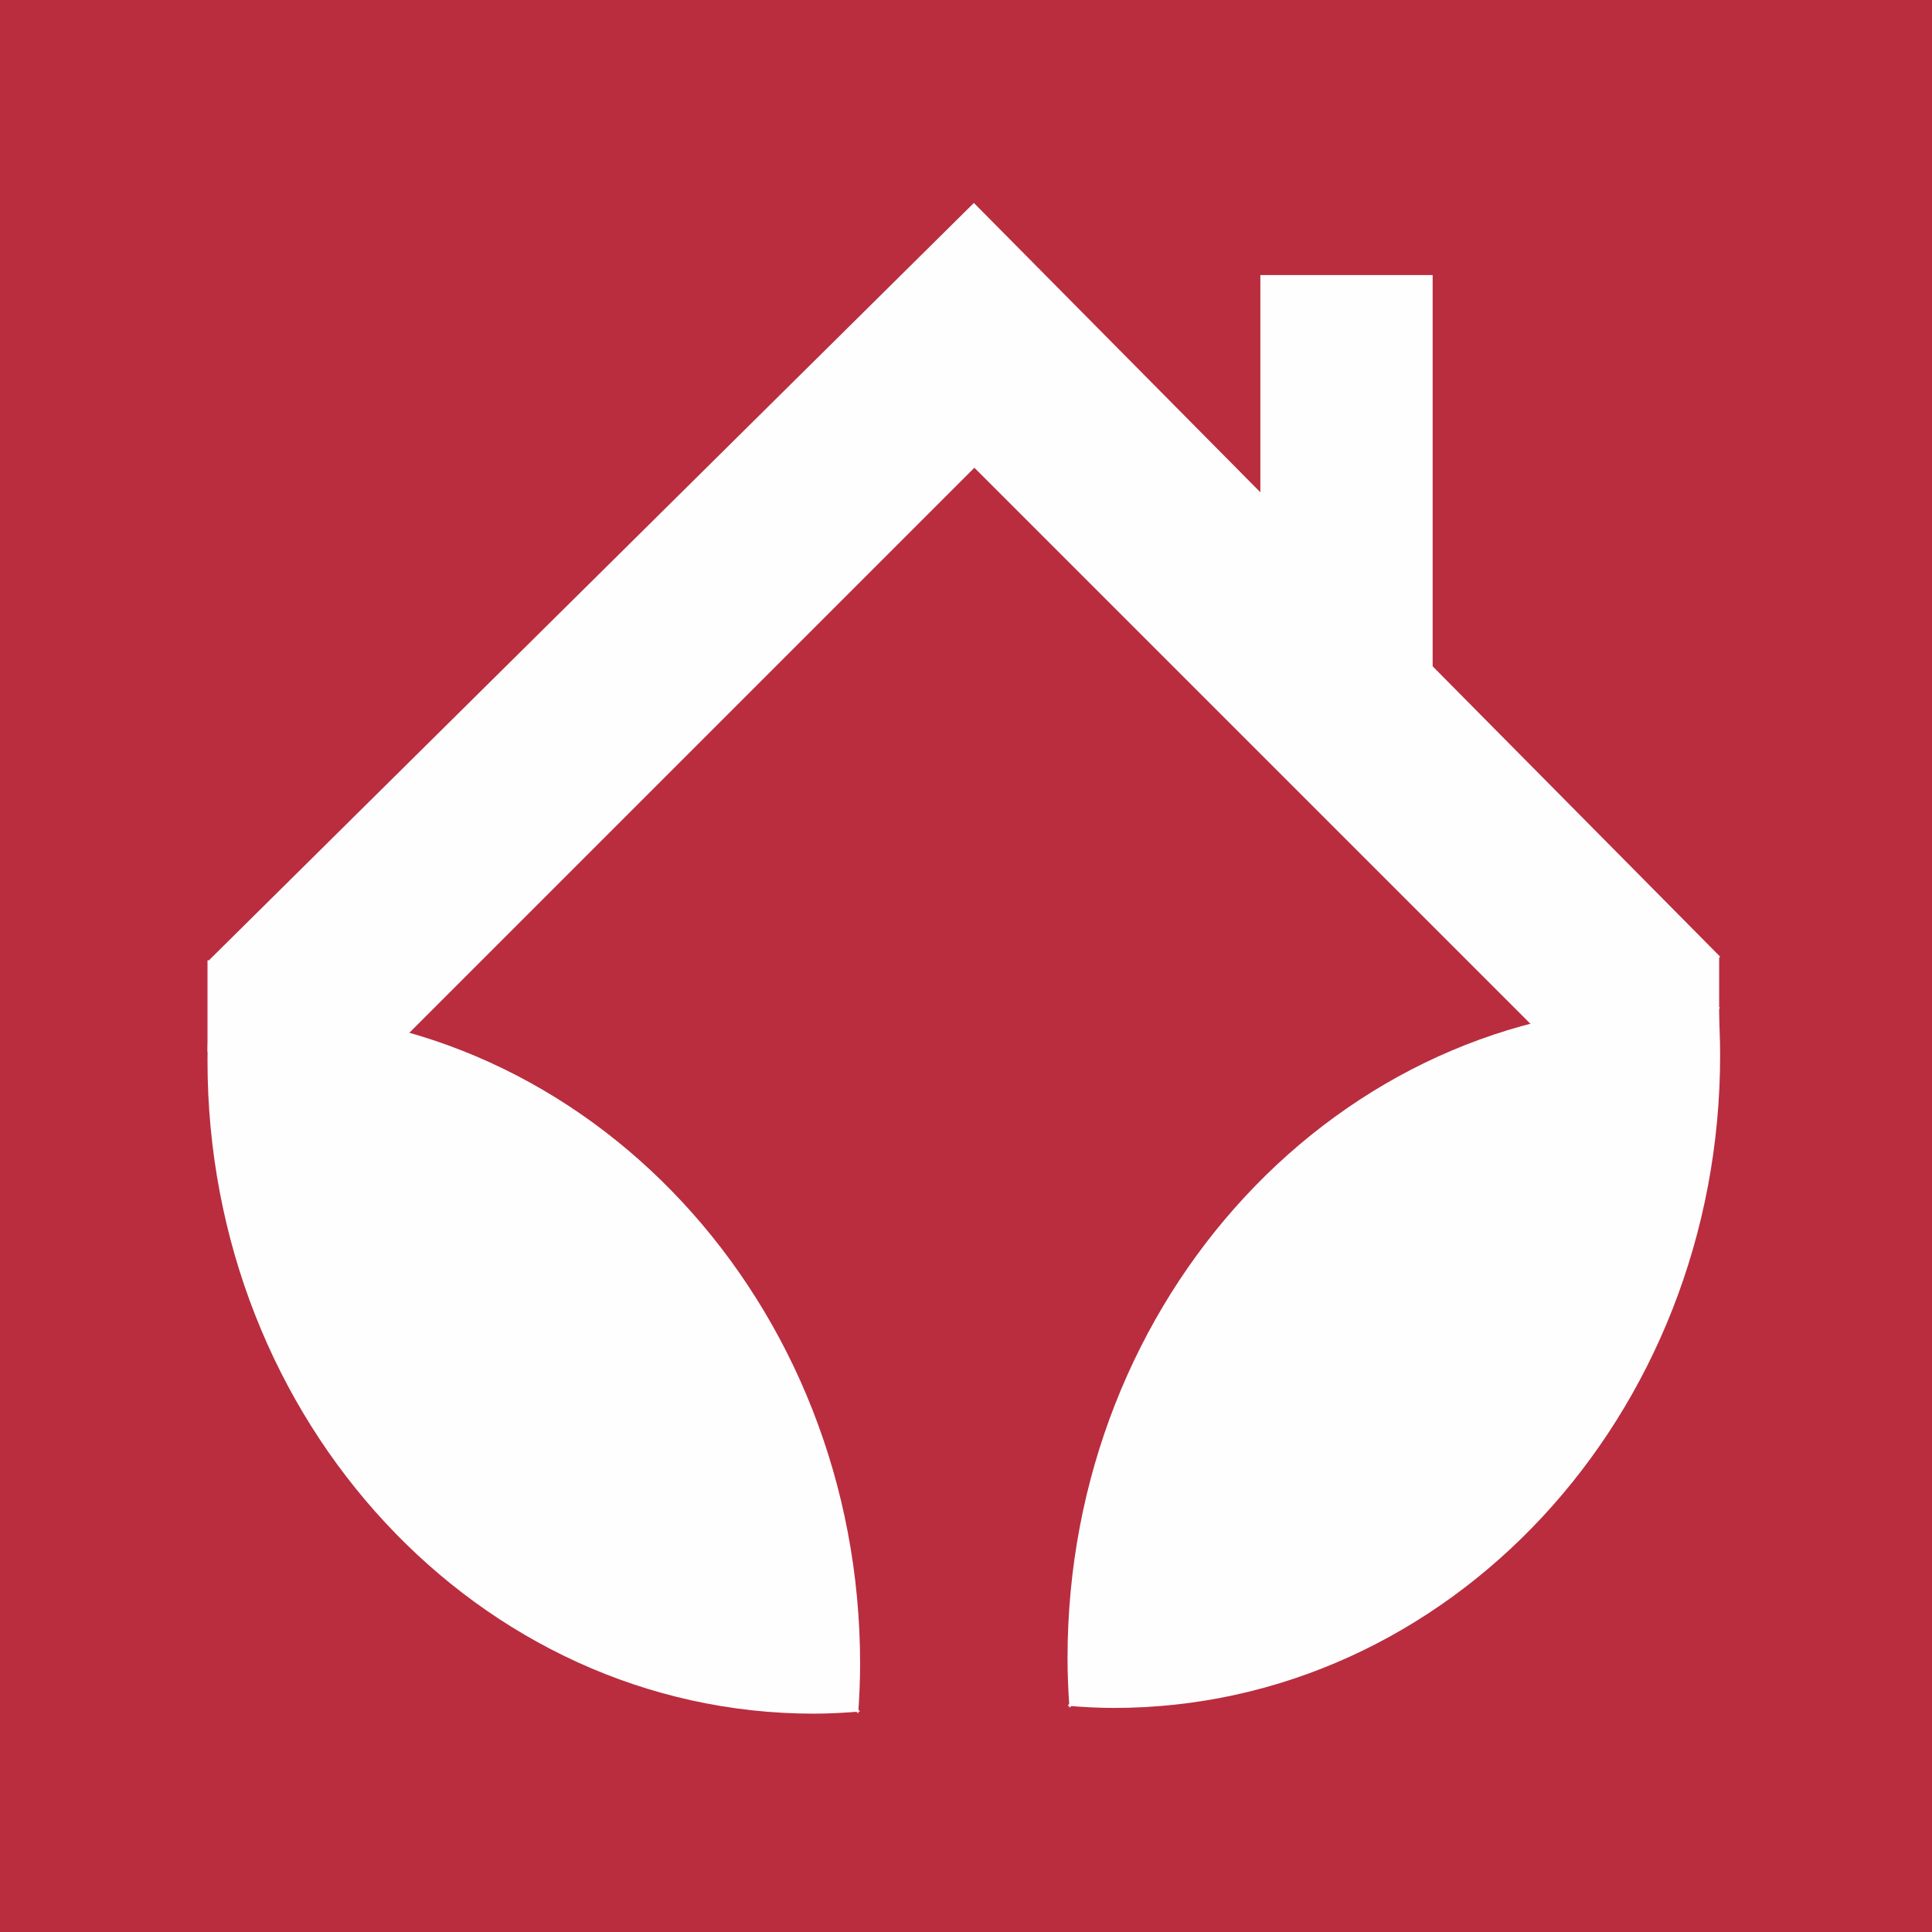
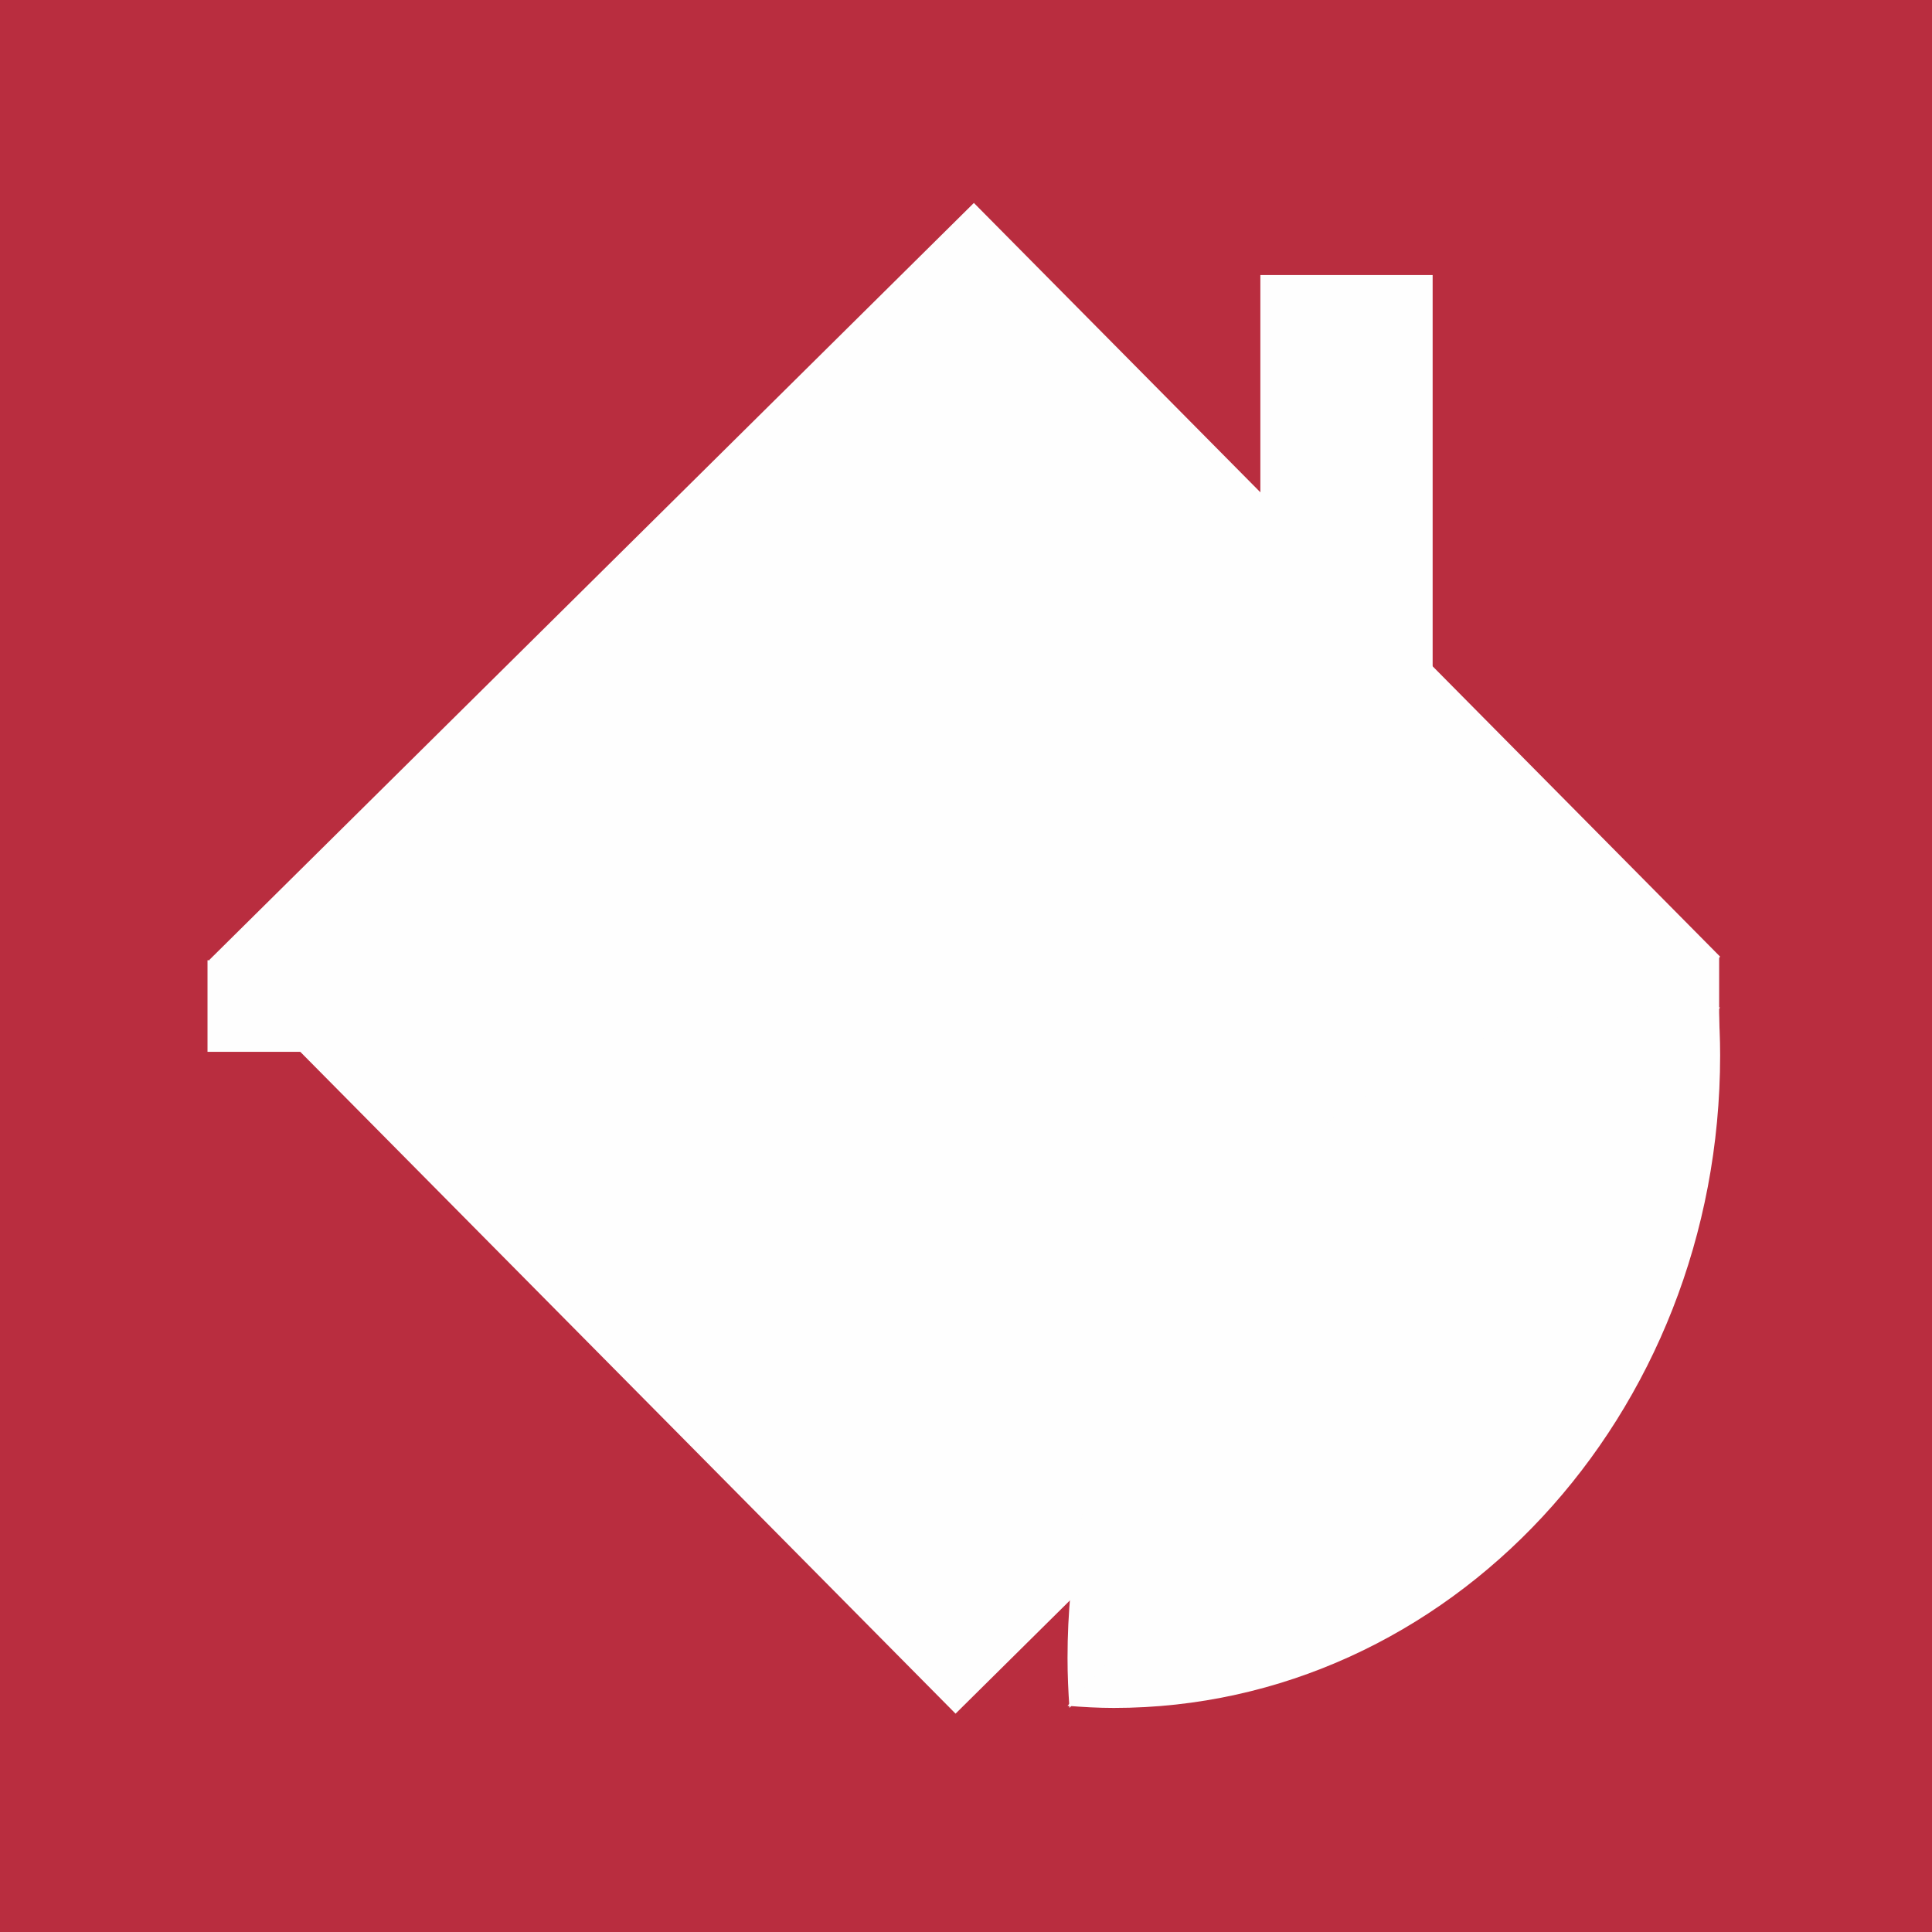
<svg xmlns="http://www.w3.org/2000/svg" height="1080.0pt" stroke-miterlimit="10" style="fill-rule:nonzero;clip-rule:evenodd;stroke-linecap:round;stroke-linejoin:round;" version="1.1" viewBox="0 0 1080 1080" width="1080.0pt" xml:space="preserve">
  <defs />
  <g id="Background">
    <path d="M0 0L1080 0L1080 1080L0 1080L0 0Z" fill="#b92d3f" fill-rule="nonzero" opacity="1" stroke="none" />
  </g>
  <clipPath id="ArtboardFrame">
    <rect height="1080" width="1080" x="0" y="0" />
  </clipPath>
  <g clip-path="url(#ArtboardFrame)" id="Layer-1-copy">
    <path d="M544.406 113.448L961.562 534.781L534.16 957.946L117.004 536.613L544.406 113.448Z" fill="#fefefe" fill-rule="nonzero" opacity="1" stroke="none" />
-     <path d="M544.683 261.477L954.635 671.43L535.157 1090.91L125.204 680.956L544.683 261.477Z" fill="#b92d3f" fill-rule="nonzero" opacity="1" stroke="none" />
    <path d="M704.55 153.755L800.855 153.755L800.855 378.564L704.55 378.564L704.55 153.755Z" fill="#fefefe" fill-rule="nonzero" opacity="1" stroke="none" />
  </g>
  <g id="Layer-1-copy-copy">
    <path d="M116 536.781L116 587.977L212.493 587.977L212.493 536.781L116 536.781Z" fill="#fefefe" fill-rule="nonzero" opacity="1" stroke="none" />
    <path d="M867.127 534.781L867.127 585.977L961.014 585.977L961.014 534.781L867.127 534.781Z" fill="#fefefe" fill-rule="nonzero" opacity="1" stroke="none" />
  </g>
  <g id="Layer-1-copy-copy-copy">
    <g opacity="1">
      <path d="M935.675 562C944.394 562 953.009 562.493 961.562 563.189L597.824 954.747C597.178 945.54 596.756 936.265 596.756 926.88C596.756 725.376 748.488 562 935.675 562Z" fill="#fefefe" fill-rule="nonzero" opacity="1" stroke="none" />
      <path d="M622.643 954.747C613.925 954.747 605.309 954.254 596.756 953.558L960.494 562C961.141 571.207 961.562 580.482 961.562 589.866C961.562 791.371 809.83 954.747 622.643 954.747Z" fill="#fefefe" fill-rule="nonzero" opacity="1" stroke="none" />
    </g>
    <g opacity="1">
-       <path d="M141.887 565.199C133.168 565.199 124.553 565.692 116 566.388L479.738 957.946C480.384 948.739 480.806 939.464 480.806 930.079C480.806 728.575 329.074 565.199 141.887 565.199Z" fill="#fefefe" fill-rule="nonzero" opacity="1" stroke="none" />
-       <path d="M454.919 957.946C463.637 957.946 472.253 957.453 480.806 956.757L117.068 565.199C116.421 574.406 116 583.681 116 593.066C116 794.57 267.732 957.946 454.919 957.946Z" fill="#fefefe" fill-rule="nonzero" opacity="1" stroke="none" />
-     </g>
+       </g>
  </g>
</svg>